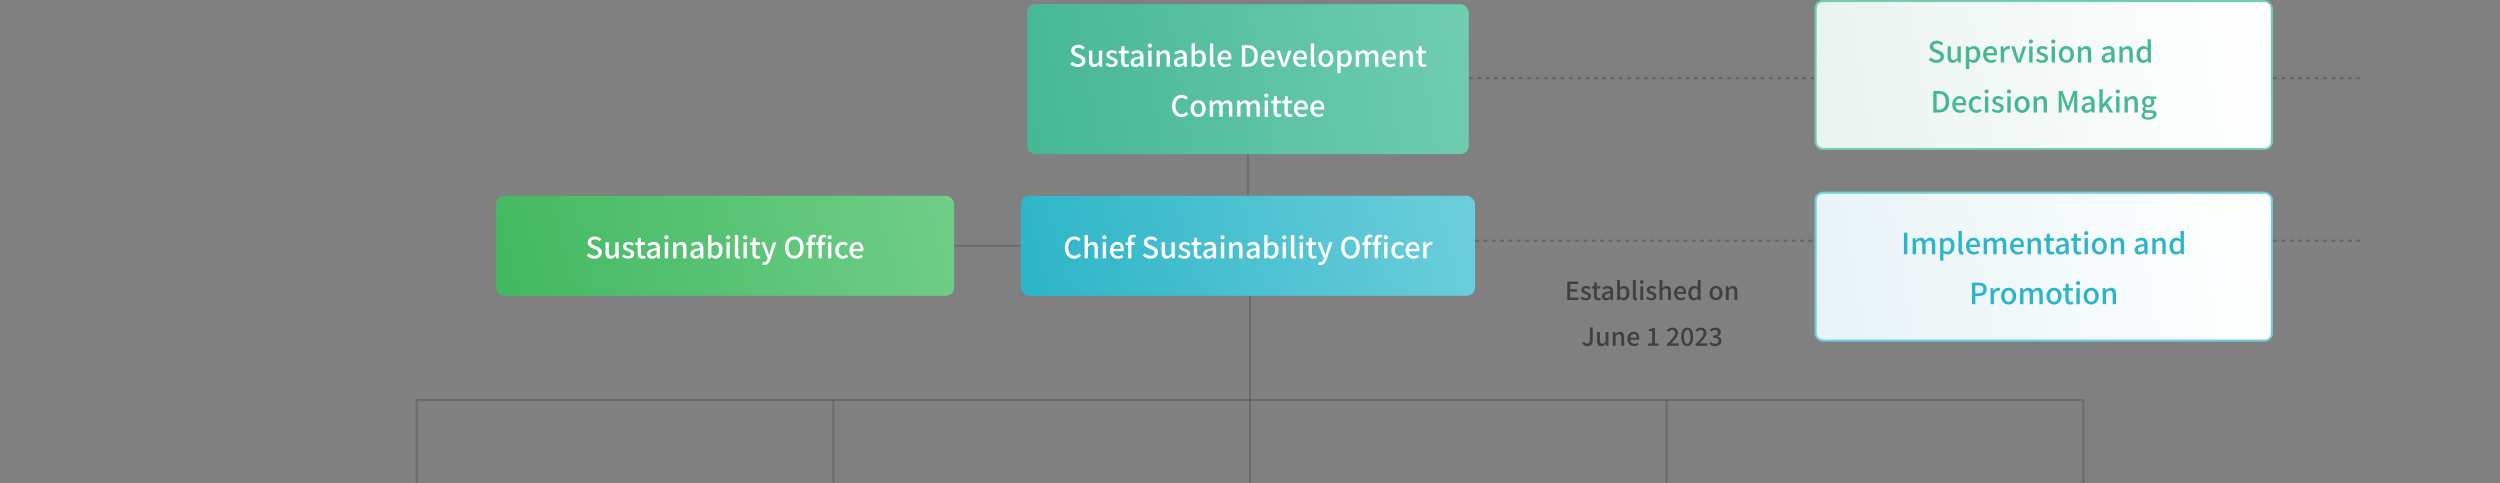
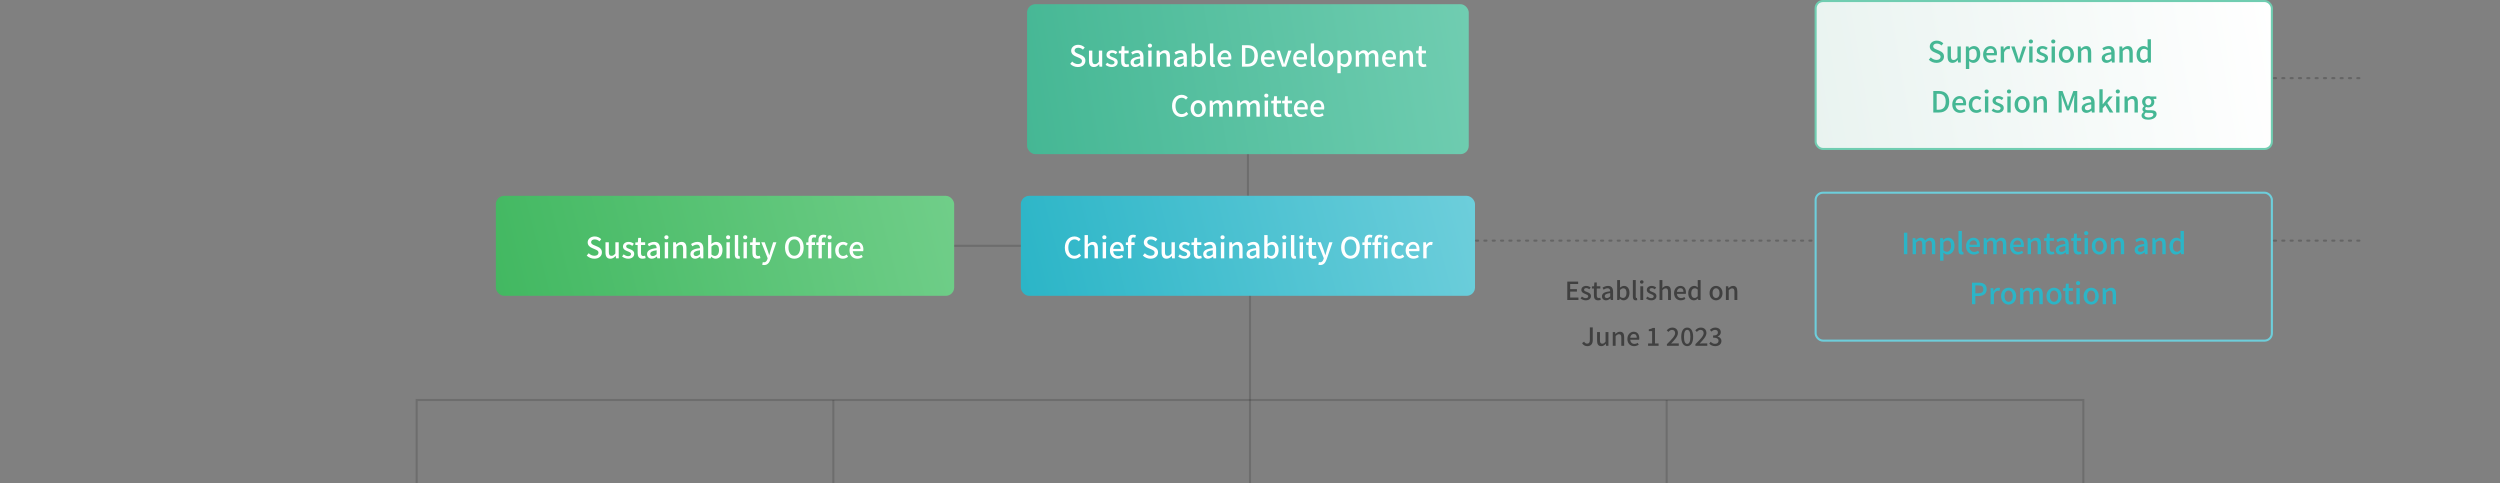
<svg xmlns="http://www.w3.org/2000/svg" width="1200" height="232" viewBox="0 0 1200 232" fill="none">
  <rect x="0" y="0" width="1200" height="232" fill="#808080" stroke="none" />
  <rect x="238" y="94" width="220" height="48" rx="4" fill="url(#paint0_linear_3611_4552)" />
  <path d="M285.292 124.182C283.878 124.182 282.562 123.622 281.624 122.67L282.576 121.55C283.318 122.292 284.326 122.768 285.32 122.768C286.566 122.768 287.266 122.18 287.266 121.312C287.266 120.374 286.566 120.08 285.614 119.66L284.186 119.044C283.192 118.624 282.086 117.84 282.086 116.342C282.086 114.718 283.514 113.5 285.474 113.5C286.678 113.5 287.812 114.004 288.596 114.802L287.742 115.838C287.098 115.264 286.384 114.914 285.474 114.914C284.424 114.914 283.738 115.418 283.738 116.23C283.738 117.126 284.564 117.462 285.404 117.798L286.818 118.4C288.036 118.918 288.918 119.674 288.918 121.186C288.918 122.838 287.546 124.182 285.292 124.182ZM292.998 124.182C291.346 124.182 290.632 123.104 290.632 121.144V116.3H292.242V120.948C292.242 122.264 292.62 122.796 293.53 122.796C294.244 122.796 294.734 122.46 295.378 121.648V116.3H296.988V124H295.672L295.546 122.838H295.504C294.804 123.65 294.048 124.182 292.998 124.182ZM301.497 124.182C300.433 124.182 299.355 123.734 298.599 123.118L299.355 122.082C300.041 122.614 300.713 122.964 301.539 122.964C302.463 122.964 302.897 122.516 302.897 121.928C302.897 121.228 302.029 120.92 301.203 120.598C300.167 120.206 299.033 119.66 299.033 118.358C299.033 117.07 300.069 116.104 301.777 116.104C302.799 116.104 303.653 116.524 304.269 117.014L303.513 118.008C302.981 117.616 302.435 117.336 301.805 117.336C300.951 117.336 300.559 117.756 300.559 118.288C300.559 118.946 301.315 119.198 302.155 119.506C303.233 119.912 304.423 120.388 304.423 121.844C304.423 123.132 303.401 124.182 301.497 124.182ZM308.413 124.182C306.677 124.182 306.075 123.104 306.075 121.48V117.588H304.955V116.384L306.159 116.3L306.341 114.172H307.685V116.3H309.687V117.588H307.685V121.494C307.685 122.418 308.007 122.894 308.805 122.894C309.071 122.894 309.407 122.81 309.631 122.712L309.925 123.902C309.491 124.042 308.973 124.182 308.413 124.182ZM312.852 124.182C311.522 124.182 310.584 123.314 310.584 121.956C310.584 120.304 311.984 119.45 315.19 119.1C315.176 118.204 314.854 117.42 313.72 117.42C312.908 117.42 312.152 117.784 311.494 118.204L310.892 117.112C311.69 116.608 312.768 116.104 314 116.104C315.918 116.104 316.8 117.322 316.8 119.366V124H315.484L315.358 123.118H315.302C314.602 123.72 313.776 124.182 312.852 124.182ZM313.342 122.908C314.014 122.908 314.56 122.586 315.19 122.012V120.122C312.908 120.388 312.138 120.976 312.138 121.844C312.138 122.6 312.656 122.908 313.342 122.908ZM319.085 124V116.3H320.695V124H319.085ZM319.883 114.858C319.295 114.858 318.889 114.48 318.889 113.892C318.889 113.318 319.295 112.94 319.883 112.94C320.471 112.94 320.891 113.318 320.891 113.892C320.891 114.48 320.471 114.858 319.883 114.858ZM323.105 124V116.3H324.421L324.547 117.364H324.589C325.303 116.678 326.087 116.104 327.137 116.104C328.775 116.104 329.503 117.196 329.503 119.156V124H327.893V119.352C327.893 118.022 327.501 117.49 326.591 117.49C325.877 117.49 325.387 117.854 324.715 118.54V124H323.105ZM333.661 124.182C332.331 124.182 331.393 123.314 331.393 121.956C331.393 120.304 332.793 119.45 335.999 119.1C335.985 118.204 335.663 117.42 334.529 117.42C333.717 117.42 332.961 117.784 332.303 118.204L331.701 117.112C332.499 116.608 333.577 116.104 334.809 116.104C336.727 116.104 337.609 117.322 337.609 119.366V124H336.293L336.167 123.118H336.111C335.411 123.72 334.585 124.182 333.661 124.182ZM334.151 122.908C334.823 122.908 335.369 122.586 335.999 122.012V120.122C333.717 120.388 332.947 120.976 332.947 121.844C332.947 122.6 333.465 122.908 334.151 122.908ZM343.478 124.182C342.778 124.182 342.008 123.818 341.35 123.202H341.308L341.154 124H339.894V112.842H341.504V115.796L341.448 117.112C342.106 116.538 342.932 116.104 343.744 116.104C345.69 116.104 346.796 117.658 346.796 120.024C346.796 122.67 345.214 124.182 343.478 124.182ZM343.17 122.852C344.29 122.852 345.13 121.858 345.13 120.052C345.13 118.442 344.612 117.448 343.324 117.448C342.722 117.448 342.134 117.756 341.504 118.386V122.152C342.092 122.67 342.694 122.852 343.17 122.852ZM348.698 124V116.3H350.308V124H348.698ZM349.496 114.858C348.908 114.858 348.502 114.48 348.502 113.892C348.502 113.318 348.908 112.94 349.496 112.94C350.084 112.94 350.504 113.318 350.504 113.892C350.504 114.48 350.084 114.858 349.496 114.858ZM354.314 124.182C353.152 124.182 352.718 123.44 352.718 122.194V112.842H354.328V122.278C354.328 122.712 354.51 122.866 354.706 122.866C354.776 122.866 354.832 122.866 354.972 122.838L355.182 124.056C354.986 124.126 354.72 124.182 354.314 124.182ZM356.888 124V116.3H358.498V124H356.888ZM357.686 114.858C357.098 114.858 356.692 114.48 356.692 113.892C356.692 113.318 357.098 112.94 357.686 112.94C358.274 112.94 358.694 113.318 358.694 113.892C358.694 114.48 358.274 114.858 357.686 114.858ZM363.497 124.182C361.761 124.182 361.159 123.104 361.159 121.48V117.588H360.039V116.384L361.243 116.3L361.425 114.172H362.769V116.3H364.771V117.588H362.769V121.494C362.769 122.418 363.091 122.894 363.889 122.894C364.155 122.894 364.491 122.81 364.715 122.712L365.009 123.902C364.575 124.042 364.057 124.182 363.497 124.182ZM366.808 127.22C366.416 127.22 366.108 127.164 365.842 127.066L366.15 125.806C366.29 125.848 366.514 125.918 366.71 125.918C367.55 125.918 368.04 125.302 368.32 124.476L368.474 123.944L365.422 116.3H367.074L368.502 120.262C368.726 120.948 368.964 121.718 369.202 122.432H369.272C369.468 121.732 369.678 120.962 369.874 120.262L371.106 116.3H372.674L369.846 124.462C369.244 126.114 368.432 127.22 366.808 127.22ZM381.278 124.182C378.632 124.182 376.798 122.124 376.798 118.806C376.798 115.488 378.632 113.5 381.278 113.5C383.924 113.5 385.772 115.488 385.772 118.806C385.772 122.124 383.924 124.182 381.278 124.182ZM381.278 122.768C382.986 122.768 384.106 121.214 384.106 118.806C384.106 116.384 382.986 114.914 381.278 114.914C379.57 114.914 378.464 116.384 378.464 118.806C378.464 121.214 379.57 122.768 381.278 122.768ZM388.039 124V117.588H386.989V116.384L388.039 116.3V115.334C388.039 113.752 388.753 112.66 390.475 112.66C390.993 112.66 391.483 112.772 391.833 112.912L391.511 114.13C391.231 114.004 390.937 113.934 390.671 113.934C389.985 113.934 389.649 114.382 389.649 115.32V116.3H391.203V117.588H389.649V124H388.039ZM392.865 124V117.588H391.815V116.384L392.865 116.3V115.334C392.865 113.752 393.579 112.66 395.301 112.66C395.819 112.66 396.309 112.772 396.659 112.912L396.337 114.13C396.057 114.004 395.763 113.934 395.497 113.934C394.811 113.934 394.475 114.382 394.475 115.32V116.3H396.029V117.588H394.475V124H392.865ZM397.425 124V116.3H399.035V124H397.425ZM398.223 114.858C397.635 114.858 397.229 114.48 397.229 113.892C397.229 113.318 397.635 112.94 398.223 112.94C398.811 112.94 399.231 113.318 399.231 113.892C399.231 114.48 398.811 114.858 398.223 114.858ZM404.581 124.182C402.495 124.182 400.899 122.712 400.899 120.15C400.899 117.588 402.677 116.104 404.707 116.104C405.687 116.104 406.401 116.496 406.961 116.986L406.163 118.036C405.743 117.658 405.309 117.434 404.791 117.434C403.489 117.434 402.565 118.526 402.565 120.15C402.565 121.788 403.461 122.866 404.735 122.866C405.379 122.866 405.953 122.558 406.415 122.166L407.087 123.23C406.373 123.86 405.463 124.182 404.581 124.182ZM411.514 124.182C409.428 124.182 407.762 122.698 407.762 120.15C407.762 117.658 409.484 116.104 411.276 116.104C413.32 116.104 414.426 117.574 414.426 119.744C414.426 120.066 414.384 120.374 414.342 120.57H409.344C409.47 122.04 410.394 122.922 411.724 122.922C412.41 122.922 412.998 122.712 413.558 122.348L414.118 123.37C413.404 123.846 412.522 124.182 411.514 124.182ZM409.33 119.45H413.026C413.026 118.134 412.424 117.364 411.304 117.364C410.338 117.364 409.484 118.106 409.33 119.45Z" fill="white" />
  <rect x="493" y="2" width="212" height="72" rx="4" fill="url(#paint1_linear_3611_4552)" />
  <path d="M517.363 32.182C515.949 32.182 514.633 31.622 513.695 30.67L514.647 29.55C515.389 30.292 516.397 30.768 517.391 30.768C518.637 30.768 519.337 30.18 519.337 29.312C519.337 28.374 518.637 28.08 517.685 27.66L516.257 27.044C515.263 26.624 514.157 25.84 514.157 24.342C514.157 22.718 515.585 21.5 517.545 21.5C518.749 21.5 519.883 22.004 520.667 22.802L519.813 23.838C519.169 23.264 518.455 22.914 517.545 22.914C516.495 22.914 515.809 23.418 515.809 24.23C515.809 25.126 516.635 25.462 517.475 25.798L518.889 26.4C520.107 26.918 520.989 27.674 520.989 29.186C520.989 30.838 519.617 32.182 517.363 32.182ZM525.069 32.182C523.417 32.182 522.703 31.104 522.703 29.144V24.3H524.313V28.948C524.313 30.264 524.691 30.796 525.601 30.796C526.315 30.796 526.805 30.46 527.449 29.648V24.3H529.059V32H527.743L527.617 30.838H527.575C526.875 31.65 526.119 32.182 525.069 32.182ZM533.569 32.182C532.505 32.182 531.427 31.734 530.671 31.118L531.427 30.082C532.113 30.614 532.785 30.964 533.611 30.964C534.535 30.964 534.969 30.516 534.969 29.928C534.969 29.228 534.101 28.92 533.275 28.598C532.239 28.206 531.105 27.66 531.105 26.358C531.105 25.07 532.141 24.104 533.849 24.104C534.871 24.104 535.725 24.524 536.341 25.014L535.585 26.008C535.053 25.616 534.507 25.336 533.877 25.336C533.023 25.336 532.631 25.756 532.631 26.288C532.631 26.946 533.387 27.198 534.227 27.506C535.305 27.912 536.495 28.388 536.495 29.844C536.495 31.132 535.473 32.182 533.569 32.182ZM540.485 32.182C538.749 32.182 538.147 31.104 538.147 29.48V25.588H537.027V24.384L538.231 24.3L538.413 22.172H539.757V24.3H541.759V25.588H539.757V29.494C539.757 30.418 540.079 30.894 540.877 30.894C541.143 30.894 541.479 30.81 541.703 30.712L541.997 31.902C541.563 32.042 541.045 32.182 540.485 32.182ZM544.924 32.182C543.594 32.182 542.656 31.314 542.656 29.956C542.656 28.304 544.056 27.45 547.262 27.1C547.248 26.204 546.926 25.42 545.792 25.42C544.98 25.42 544.224 25.784 543.566 26.204L542.964 25.112C543.762 24.608 544.84 24.104 546.072 24.104C547.99 24.104 548.872 25.322 548.872 27.366V32H547.556L547.43 31.118H547.374C546.674 31.72 545.848 32.182 544.924 32.182ZM545.414 30.908C546.086 30.908 546.632 30.586 547.262 30.012V28.122C544.98 28.388 544.21 28.976 544.21 29.844C544.21 30.6 544.728 30.908 545.414 30.908ZM551.156 32V24.3H552.766V32H551.156ZM551.954 22.858C551.366 22.858 550.96 22.48 550.96 21.892C550.96 21.318 551.366 20.94 551.954 20.94C552.542 20.94 552.962 21.318 552.962 21.892C552.962 22.48 552.542 22.858 551.954 22.858ZM555.176 32V24.3H556.492L556.618 25.364H556.66C557.374 24.678 558.158 24.104 559.208 24.104C560.846 24.104 561.574 25.196 561.574 27.156V32H559.964V27.352C559.964 26.022 559.572 25.49 558.662 25.49C557.948 25.49 557.458 25.854 556.786 26.54V32H555.176ZM565.732 32.182C564.402 32.182 563.464 31.314 563.464 29.956C563.464 28.304 564.864 27.45 568.07 27.1C568.056 26.204 567.734 25.42 566.6 25.42C565.788 25.42 565.032 25.784 564.374 26.204L563.772 25.112C564.57 24.608 565.648 24.104 566.88 24.104C568.798 24.104 569.68 25.322 569.68 27.366V32H568.364L568.238 31.118H568.182C567.482 31.72 566.656 32.182 565.732 32.182ZM566.222 30.908C566.894 30.908 567.44 30.586 568.07 30.012V28.122C565.788 28.388 565.018 28.976 565.018 29.844C565.018 30.6 565.536 30.908 566.222 30.908ZM575.549 32.182C574.849 32.182 574.079 31.818 573.421 31.202H573.379L573.225 32H571.965V20.842H573.575V23.796L573.519 25.112C574.177 24.538 575.003 24.104 575.815 24.104C577.761 24.104 578.867 25.658 578.867 28.024C578.867 30.67 577.285 32.182 575.549 32.182ZM575.241 30.852C576.361 30.852 577.201 29.858 577.201 28.052C577.201 26.442 576.683 25.448 575.395 25.448C574.793 25.448 574.205 25.756 573.575 26.386V30.152C574.163 30.67 574.765 30.852 575.241 30.852ZM582.366 32.182C581.204 32.182 580.77 31.44 580.77 30.194V20.842H582.38V30.278C582.38 30.712 582.562 30.866 582.758 30.866C582.828 30.866 582.884 30.866 583.024 30.838L583.234 32.056C583.038 32.126 582.772 32.182 582.366 32.182ZM588.146 32.182C586.06 32.182 584.394 30.698 584.394 28.15C584.394 25.658 586.116 24.104 587.908 24.104C589.952 24.104 591.058 25.574 591.058 27.744C591.058 28.066 591.016 28.374 590.974 28.57H585.976C586.102 30.04 587.026 30.922 588.356 30.922C589.042 30.922 589.63 30.712 590.19 30.348L590.75 31.37C590.036 31.846 589.154 32.182 588.146 32.182ZM585.962 27.45H589.658C589.658 26.134 589.056 25.364 587.936 25.364C586.97 25.364 586.116 26.106 585.962 27.45ZM596.14 32V21.682H598.814C601.978 21.682 603.784 23.446 603.784 26.806C603.784 30.152 601.978 32 598.898 32H596.14ZM597.764 30.67H598.702C600.914 30.67 602.104 29.368 602.104 26.806C602.104 24.23 600.914 23.012 598.702 23.012H597.764V30.67ZM608.995 32.182C606.909 32.182 605.243 30.698 605.243 28.15C605.243 25.658 606.965 24.104 608.757 24.104C610.801 24.104 611.907 25.574 611.907 27.744C611.907 28.066 611.865 28.374 611.823 28.57H606.825C606.951 30.04 607.875 30.922 609.205 30.922C609.891 30.922 610.479 30.712 611.039 30.348L611.599 31.37C610.885 31.846 610.003 32.182 608.995 32.182ZM606.811 27.45H610.507C610.507 26.134 609.905 25.364 608.785 25.364C607.819 25.364 606.965 26.106 606.811 27.45ZM615.399 32L612.669 24.3H614.321L615.637 28.444C615.861 29.2 616.085 29.984 616.309 30.74H616.365C616.589 29.984 616.827 29.2 617.037 28.444L618.353 24.3H619.921L617.261 32H615.399ZM624.458 32.182C622.372 32.182 620.706 30.698 620.706 28.15C620.706 25.658 622.428 24.104 624.22 24.104C626.264 24.104 627.37 25.574 627.37 27.744C627.37 28.066 627.328 28.374 627.286 28.57H622.288C622.414 30.04 623.338 30.922 624.668 30.922C625.354 30.922 625.942 30.712 626.502 30.348L627.062 31.37C626.348 31.846 625.466 32.182 624.458 32.182ZM622.274 27.45H625.97C625.97 26.134 625.368 25.364 624.248 25.364C623.282 25.364 622.428 26.106 622.274 27.45ZM630.764 32.182C629.602 32.182 629.168 31.44 629.168 30.194V20.842H630.778V30.278C630.778 30.712 630.96 30.866 631.156 30.866C631.226 30.866 631.282 30.866 631.422 30.838L631.632 32.056C631.436 32.126 631.17 32.182 630.764 32.182ZM636.418 32.182C634.514 32.182 632.792 30.712 632.792 28.15C632.792 25.588 634.514 24.104 636.418 24.104C638.322 24.104 640.044 25.588 640.044 28.15C640.044 30.712 638.322 32.182 636.418 32.182ZM636.418 30.866C637.636 30.866 638.392 29.788 638.392 28.15C638.392 26.526 637.636 25.434 636.418 25.434C635.214 25.434 634.458 26.526 634.458 28.15C634.458 29.788 635.214 30.866 636.418 30.866ZM641.938 35.122V24.3H643.254L643.38 25.14H643.422C644.094 24.58 644.934 24.104 645.802 24.104C647.748 24.104 648.84 25.658 648.84 28.024C648.84 30.67 647.258 32.182 645.522 32.182C644.836 32.182 644.15 31.874 643.492 31.314L643.548 32.63V35.122H641.938ZM645.214 30.852C646.334 30.852 647.174 29.858 647.174 28.052C647.174 26.442 646.656 25.448 645.368 25.448C644.766 25.448 644.192 25.756 643.548 26.386V30.152C644.15 30.67 644.738 30.852 645.214 30.852ZM650.756 32V24.3H652.072L652.198 25.378H652.24C652.898 24.678 653.668 24.104 654.62 24.104C655.768 24.104 656.412 24.636 656.748 25.518C657.504 24.706 658.288 24.104 659.254 24.104C660.864 24.104 661.62 25.196 661.62 27.156V32H660.01V27.352C660.01 26.022 659.59 25.49 658.722 25.49C658.19 25.49 657.63 25.84 656.986 26.54V32H655.376V27.352C655.376 26.022 654.97 25.49 654.088 25.49C653.57 25.49 652.996 25.84 652.366 26.54V32H650.756ZM667.155 32.182C665.069 32.182 663.403 30.698 663.403 28.15C663.403 25.658 665.125 24.104 666.917 24.104C668.961 24.104 670.067 25.574 670.067 27.744C670.067 28.066 670.025 28.374 669.983 28.57H664.985C665.111 30.04 666.035 30.922 667.365 30.922C668.051 30.922 668.639 30.712 669.199 30.348L669.759 31.37C669.045 31.846 668.163 32.182 667.155 32.182ZM664.971 27.45H668.667C668.667 26.134 668.065 25.364 666.945 25.364C665.979 25.364 665.125 26.106 664.971 27.45ZM671.865 32V24.3H673.181L673.307 25.364H673.349C674.063 24.678 674.847 24.104 675.897 24.104C677.535 24.104 678.263 25.196 678.263 27.156V32H676.653V27.352C676.653 26.022 676.261 25.49 675.351 25.49C674.637 25.49 674.147 25.854 673.475 26.54V32H671.865ZM683.192 32.182C681.456 32.182 680.854 31.104 680.854 29.48V25.588H679.734V24.384L680.938 24.3L681.12 22.172H682.464V24.3H684.466V25.588H682.464V29.494C682.464 30.418 682.786 30.894 683.584 30.894C683.85 30.894 684.186 30.81 684.41 30.712L684.704 31.902C684.27 32.042 683.752 32.182 683.192 32.182ZM567.154 56.182C564.564 56.182 562.576 54.25 562.576 50.876C562.576 47.516 564.62 45.5 567.224 45.5C568.512 45.5 569.52 46.116 570.15 46.802L569.268 47.838C568.736 47.292 568.092 46.914 567.252 46.914C565.474 46.914 564.242 48.398 564.242 50.82C564.242 53.27 565.39 54.768 567.21 54.768C568.162 54.768 568.876 54.348 569.492 53.676L570.36 54.698C569.534 55.65 568.484 56.182 567.154 56.182ZM575.127 56.182C573.223 56.182 571.501 54.712 571.501 52.15C571.501 49.588 573.223 48.104 575.127 48.104C577.031 48.104 578.753 49.588 578.753 52.15C578.753 54.712 577.031 56.182 575.127 56.182ZM575.127 54.866C576.345 54.866 577.101 53.788 577.101 52.15C577.101 50.526 576.345 49.434 575.127 49.434C573.923 49.434 573.167 50.526 573.167 52.15C573.167 53.788 573.923 54.866 575.127 54.866ZM580.647 56V48.3H581.963L582.089 49.378H582.131C582.789 48.678 583.559 48.104 584.511 48.104C585.659 48.104 586.303 48.636 586.639 49.518C587.395 48.706 588.179 48.104 589.145 48.104C590.755 48.104 591.511 49.196 591.511 51.156V56H589.901V51.352C589.901 50.022 589.481 49.49 588.613 49.49C588.081 49.49 587.521 49.84 586.877 50.54V56H585.267V51.352C585.267 50.022 584.861 49.49 583.979 49.49C583.461 49.49 582.887 49.84 582.257 50.54V56H580.647ZM593.84 56V48.3H595.156L595.282 49.378H595.324C595.982 48.678 596.752 48.104 597.704 48.104C598.852 48.104 599.496 48.636 599.832 49.518C600.588 48.706 601.372 48.104 602.338 48.104C603.948 48.104 604.704 49.196 604.704 51.156V56H603.094V51.352C603.094 50.022 602.674 49.49 601.806 49.49C601.274 49.49 600.714 49.84 600.07 50.54V56H598.46V51.352C598.46 50.022 598.054 49.49 597.172 49.49C596.654 49.49 596.08 49.84 595.45 50.54V56H593.84ZM607.033 56V48.3H608.643V56H607.033ZM607.831 46.858C607.243 46.858 606.837 46.48 606.837 45.892C606.837 45.318 607.243 44.94 607.831 44.94C608.419 44.94 608.839 45.318 608.839 45.892C608.839 46.48 608.419 46.858 607.831 46.858ZM613.643 56.182C611.907 56.182 611.305 55.104 611.305 53.48V49.588H610.185V48.384L611.389 48.3L611.571 46.172H612.915V48.3H614.917V49.588H612.915V53.494C612.915 54.418 613.237 54.894 614.035 54.894C614.301 54.894 614.637 54.81 614.861 54.712L615.155 55.902C614.721 56.042 614.203 56.182 613.643 56.182ZM618.879 56.182C617.143 56.182 616.541 55.104 616.541 53.48V49.588H615.421V48.384L616.625 48.3L616.807 46.172H618.151V48.3H620.153V49.588H618.151V53.494C618.151 54.418 618.473 54.894 619.271 54.894C619.537 54.894 619.873 54.81 620.097 54.712L620.391 55.902C619.957 56.042 619.439 56.182 618.879 56.182ZM624.814 56.182C622.728 56.182 621.062 54.698 621.062 52.15C621.062 49.658 622.784 48.104 624.576 48.104C626.62 48.104 627.726 49.574 627.726 51.744C627.726 52.066 627.684 52.374 627.642 52.57H622.644C622.77 54.04 623.694 54.922 625.024 54.922C625.71 54.922 626.298 54.712 626.858 54.348L627.418 55.37C626.704 55.846 625.822 56.182 624.814 56.182ZM622.63 51.45H626.326C626.326 50.134 625.724 49.364 624.604 49.364C623.638 49.364 622.784 50.106 622.63 51.45ZM632.73 56.182C630.644 56.182 628.978 54.698 628.978 52.15C628.978 49.658 630.7 48.104 632.492 48.104C634.536 48.104 635.642 49.574 635.642 51.744C635.642 52.066 635.6 52.374 635.558 52.57H630.56C630.686 54.04 631.61 54.922 632.94 54.922C633.626 54.922 634.214 54.712 634.774 54.348L635.334 55.37C634.62 55.846 633.738 56.182 632.73 56.182ZM630.546 51.45H634.242C634.242 50.134 633.64 49.364 632.52 49.364C631.554 49.364 630.7 50.106 630.546 51.45Z" fill="white" />
  <path d="M599 94V74" stroke="#262626" stroke-opacity="0.2" />
  <rect x="490" y="94" width="218" height="48" rx="4" fill="url(#paint2_linear_3611_4552)" />
  <path d="M515.7 124.182C513.11 124.182 511.122 122.25 511.122 118.876C511.122 115.516 513.166 113.5 515.77 113.5C517.058 113.5 518.066 114.116 518.696 114.802L517.814 115.838C517.282 115.292 516.638 114.914 515.798 114.914C514.02 114.914 512.788 116.398 512.788 118.82C512.788 121.27 513.936 122.768 515.756 122.768C516.708 122.768 517.422 122.348 518.038 121.676L518.906 122.698C518.08 123.65 517.03 124.182 515.7 124.182ZM520.593 124V112.842H522.203V115.796L522.133 117.322C522.805 116.678 523.575 116.104 524.625 116.104C526.263 116.104 526.991 117.196 526.991 119.156V124H525.381V119.352C525.381 118.022 524.989 117.49 524.079 117.49C523.365 117.49 522.875 117.854 522.203 118.54V124H520.593ZM529.288 124V116.3H530.898V124H529.288ZM530.086 114.858C529.498 114.858 529.092 114.48 529.092 113.892C529.092 113.318 529.498 112.94 530.086 112.94C530.674 112.94 531.094 113.318 531.094 113.892C531.094 114.48 530.674 114.858 530.086 114.858ZM536.514 124.182C534.428 124.182 532.762 122.698 532.762 120.15C532.762 117.658 534.484 116.104 536.276 116.104C538.32 116.104 539.426 117.574 539.426 119.744C539.426 120.066 539.384 120.374 539.342 120.57H534.344C534.47 122.04 535.394 122.922 536.724 122.922C537.41 122.922 537.998 122.712 538.558 122.348L539.118 123.37C538.404 123.846 537.522 124.182 536.514 124.182ZM534.33 119.45H538.026C538.026 118.134 537.424 117.364 536.304 117.364C535.338 117.364 534.484 118.106 534.33 119.45ZM541.449 124V117.588H540.399V116.384L541.449 116.3V115.334C541.449 113.752 542.163 112.66 543.885 112.66C544.403 112.66 544.893 112.772 545.243 112.912L544.921 114.13C544.641 114.004 544.347 113.934 544.081 113.934C543.395 113.934 543.059 114.382 543.059 115.32V116.3H544.613V117.588H543.059V124H541.449ZM552.234 124.182C550.82 124.182 549.504 123.622 548.566 122.67L549.518 121.55C550.26 122.292 551.268 122.768 552.262 122.768C553.508 122.768 554.208 122.18 554.208 121.312C554.208 120.374 553.508 120.08 552.556 119.66L551.128 119.044C550.134 118.624 549.028 117.84 549.028 116.342C549.028 114.718 550.456 113.5 552.416 113.5C553.62 113.5 554.754 114.004 555.538 114.802L554.684 115.838C554.04 115.264 553.326 114.914 552.416 114.914C551.366 114.914 550.68 115.418 550.68 116.23C550.68 117.126 551.506 117.462 552.346 117.798L553.76 118.4C554.978 118.918 555.86 119.674 555.86 121.186C555.86 122.838 554.488 124.182 552.234 124.182ZM559.939 124.182C558.287 124.182 557.573 123.104 557.573 121.144V116.3H559.183V120.948C559.183 122.264 559.561 122.796 560.471 122.796C561.185 122.796 561.675 122.46 562.319 121.648V116.3H563.929V124H562.613L562.487 122.838H562.445C561.745 123.65 560.989 124.182 559.939 124.182ZM568.439 124.182C567.375 124.182 566.297 123.734 565.541 123.118L566.297 122.082C566.983 122.614 567.655 122.964 568.481 122.964C569.405 122.964 569.839 122.516 569.839 121.928C569.839 121.228 568.971 120.92 568.145 120.598C567.109 120.206 565.975 119.66 565.975 118.358C565.975 117.07 567.011 116.104 568.719 116.104C569.741 116.104 570.595 116.524 571.211 117.014L570.455 118.008C569.923 117.616 569.377 117.336 568.747 117.336C567.893 117.336 567.501 117.756 567.501 118.288C567.501 118.946 568.257 119.198 569.097 119.506C570.175 119.912 571.365 120.388 571.365 121.844C571.365 123.132 570.343 124.182 568.439 124.182ZM575.355 124.182C573.619 124.182 573.017 123.104 573.017 121.48V117.588H571.897V116.384L573.101 116.3L573.283 114.172H574.627V116.3H576.629V117.588H574.627V121.494C574.627 122.418 574.949 122.894 575.747 122.894C576.013 122.894 576.349 122.81 576.573 122.712L576.867 123.902C576.433 124.042 575.915 124.182 575.355 124.182ZM579.794 124.182C578.464 124.182 577.526 123.314 577.526 121.956C577.526 120.304 578.926 119.45 582.132 119.1C582.118 118.204 581.796 117.42 580.662 117.42C579.85 117.42 579.094 117.784 578.436 118.204L577.834 117.112C578.632 116.608 579.71 116.104 580.942 116.104C582.86 116.104 583.742 117.322 583.742 119.366V124H582.426L582.3 123.118H582.244C581.544 123.72 580.718 124.182 579.794 124.182ZM580.284 122.908C580.956 122.908 581.502 122.586 582.132 122.012V120.122C579.85 120.388 579.08 120.976 579.08 121.844C579.08 122.6 579.598 122.908 580.284 122.908ZM586.027 124V116.3H587.637V124H586.027ZM586.825 114.858C586.237 114.858 585.831 114.48 585.831 113.892C585.831 113.318 586.237 112.94 586.825 112.94C587.413 112.94 587.833 113.318 587.833 113.892C587.833 114.48 587.413 114.858 586.825 114.858ZM590.046 124V116.3H591.362L591.488 117.364H591.53C592.244 116.678 593.028 116.104 594.078 116.104C595.716 116.104 596.444 117.196 596.444 119.156V124H594.834V119.352C594.834 118.022 594.442 117.49 593.532 117.49C592.818 117.49 592.328 117.854 591.656 118.54V124H590.046ZM600.602 124.182C599.272 124.182 598.334 123.314 598.334 121.956C598.334 120.304 599.734 119.45 602.94 119.1C602.926 118.204 602.604 117.42 601.47 117.42C600.658 117.42 599.902 117.784 599.244 118.204L598.642 117.112C599.44 116.608 600.518 116.104 601.75 116.104C603.668 116.104 604.55 117.322 604.55 119.366V124H603.234L603.108 123.118H603.052C602.352 123.72 601.526 124.182 600.602 124.182ZM601.092 122.908C601.764 122.908 602.31 122.586 602.94 122.012V120.122C600.658 120.388 599.888 120.976 599.888 121.844C599.888 122.6 600.406 122.908 601.092 122.908ZM610.419 124.182C609.719 124.182 608.949 123.818 608.291 123.202H608.249L608.095 124H606.835V112.842H608.445V115.796L608.389 117.112C609.047 116.538 609.873 116.104 610.685 116.104C612.631 116.104 613.737 117.658 613.737 120.024C613.737 122.67 612.155 124.182 610.419 124.182ZM610.111 122.852C611.231 122.852 612.071 121.858 612.071 120.052C612.071 118.442 611.553 117.448 610.265 117.448C609.663 117.448 609.075 117.756 608.445 118.386V122.152C609.033 122.67 609.635 122.852 610.111 122.852ZM615.64 124V116.3H617.25V124H615.64ZM616.438 114.858C615.85 114.858 615.444 114.48 615.444 113.892C615.444 113.318 615.85 112.94 616.438 112.94C617.026 112.94 617.446 113.318 617.446 113.892C617.446 114.48 617.026 114.858 616.438 114.858ZM621.255 124.182C620.093 124.182 619.659 123.44 619.659 122.194V112.842H621.269V122.278C621.269 122.712 621.451 122.866 621.647 122.866C621.717 122.866 621.773 122.866 621.913 122.838L622.123 124.056C621.927 124.126 621.661 124.182 621.255 124.182ZM623.829 124V116.3H625.439V124H623.829ZM624.627 114.858C624.039 114.858 623.633 114.48 623.633 113.892C623.633 113.318 624.039 112.94 624.627 112.94C625.215 112.94 625.635 113.318 625.635 113.892C625.635 114.48 625.215 114.858 624.627 114.858ZM630.439 124.182C628.703 124.182 628.101 123.104 628.101 121.48V117.588H626.981V116.384L628.185 116.3L628.367 114.172H629.711V116.3H631.713V117.588H629.711V121.494C629.711 122.418 630.033 122.894 630.831 122.894C631.097 122.894 631.433 122.81 631.657 122.712L631.951 123.902C631.517 124.042 630.999 124.182 630.439 124.182ZM633.75 127.22C633.358 127.22 633.05 127.164 632.784 127.066L633.092 125.806C633.232 125.848 633.456 125.918 633.652 125.918C634.492 125.918 634.982 125.302 635.262 124.476L635.416 123.944L632.364 116.3H634.016L635.444 120.262C635.668 120.948 635.906 121.718 636.144 122.432H636.214C636.41 121.732 636.62 120.962 636.816 120.262L638.048 116.3H639.616L636.788 124.462C636.186 126.114 635.374 127.22 633.75 127.22ZM648.219 124.182C645.573 124.182 643.739 122.124 643.739 118.806C643.739 115.488 645.573 113.5 648.219 113.5C650.865 113.5 652.713 115.488 652.713 118.806C652.713 122.124 650.865 124.182 648.219 124.182ZM648.219 122.768C649.927 122.768 651.047 121.214 651.047 118.806C651.047 116.384 649.927 114.914 648.219 114.914C646.511 114.914 645.405 116.384 645.405 118.806C645.405 121.214 646.511 122.768 648.219 122.768ZM654.98 124V117.588H653.93V116.384L654.98 116.3V115.334C654.98 113.752 655.694 112.66 657.416 112.66C657.934 112.66 658.424 112.772 658.774 112.912L658.452 114.13C658.172 114.004 657.878 113.934 657.612 113.934C656.926 113.934 656.59 114.382 656.59 115.32V116.3H658.144V117.588H656.59V124H654.98ZM659.806 124V117.588H658.756V116.384L659.806 116.3V115.334C659.806 113.752 660.52 112.66 662.242 112.66C662.76 112.66 663.25 112.772 663.6 112.912L663.278 114.13C662.998 114.004 662.704 113.934 662.438 113.934C661.752 113.934 661.416 114.382 661.416 115.32V116.3H662.97V117.588H661.416V124H659.806ZM664.366 124V116.3H665.976V124H664.366ZM665.164 114.858C664.576 114.858 664.17 114.48 664.17 113.892C664.17 113.318 664.576 112.94 665.164 112.94C665.752 112.94 666.172 113.318 666.172 113.892C666.172 114.48 665.752 114.858 665.164 114.858ZM671.522 124.182C669.436 124.182 667.84 122.712 667.84 120.15C667.84 117.588 669.618 116.104 671.648 116.104C672.628 116.104 673.342 116.496 673.902 116.986L673.104 118.036C672.684 117.658 672.25 117.434 671.732 117.434C670.43 117.434 669.506 118.526 669.506 120.15C669.506 121.788 670.402 122.866 671.676 122.866C672.32 122.866 672.894 122.558 673.356 122.166L674.028 123.23C673.314 123.86 672.404 124.182 671.522 124.182ZM678.455 124.182C676.369 124.182 674.703 122.698 674.703 120.15C674.703 117.658 676.425 116.104 678.217 116.104C680.261 116.104 681.367 117.574 681.367 119.744C681.367 120.066 681.325 120.374 681.283 120.57H676.285C676.411 122.04 677.335 122.922 678.665 122.922C679.351 122.922 679.939 122.712 680.499 122.348L681.059 123.37C680.345 123.846 679.463 124.182 678.455 124.182ZM676.271 119.45H679.967C679.967 118.134 679.365 117.364 678.245 117.364C677.279 117.364 676.425 118.106 676.271 119.45ZM683.165 124V116.3H684.481L684.607 117.686H684.649C685.195 116.692 686.007 116.104 686.833 116.104C687.211 116.104 687.463 116.16 687.701 116.272L687.407 117.672C687.141 117.588 686.945 117.546 686.637 117.546C686.007 117.546 685.251 117.98 684.775 119.198V124H683.165Z" fill="white" />
  <rect x="871.5" y="0.5" width="219" height="71" rx="3.5" fill="url(#paint3_linear_3611_4552)" />
  <rect x="871.5" y="0.5" width="219" height="71" rx="3.5" stroke="#70CDB1" />
  <path d="M929.496 30.182C928.082 30.182 926.766 29.622 925.828 28.67L926.78 27.55C927.522 28.292 928.53 28.768 929.524 28.768C930.77 28.768 931.47 28.18 931.47 27.312C931.47 26.374 930.77 26.08 929.818 25.66L928.39 25.044C927.396 24.624 926.29 23.84 926.29 22.342C926.29 20.718 927.718 19.5 929.678 19.5C930.882 19.5 932.016 20.004 932.8 20.802L931.946 21.838C931.302 21.264 930.588 20.914 929.678 20.914C928.628 20.914 927.942 21.418 927.942 22.23C927.942 23.126 928.768 23.462 929.608 23.798L931.022 24.4C932.24 24.918 933.122 25.674 933.122 27.186C933.122 28.838 931.75 30.182 929.496 30.182ZM937.202 30.182C935.55 30.182 934.836 29.104 934.836 27.144V22.3H936.446V26.948C936.446 28.264 936.824 28.796 937.734 28.796C938.448 28.796 938.938 28.46 939.582 27.648V22.3H941.192V30H939.876L939.75 28.838H939.708C939.008 29.65 938.252 30.182 937.202 30.182ZM943.615 33.122V22.3H944.931L945.057 23.14H945.099C945.771 22.58 946.611 22.104 947.479 22.104C949.425 22.104 950.517 23.658 950.517 26.024C950.517 28.67 948.935 30.182 947.199 30.182C946.513 30.182 945.827 29.874 945.169 29.314L945.225 30.63V33.122H943.615ZM946.891 28.852C948.011 28.852 948.851 27.858 948.851 26.052C948.851 24.442 948.333 23.448 947.045 23.448C946.443 23.448 945.869 23.756 945.225 24.386V28.152C945.827 28.67 946.415 28.852 946.891 28.852ZM955.64 30.182C953.554 30.182 951.888 28.698 951.888 26.15C951.888 23.658 953.61 22.104 955.402 22.104C957.446 22.104 958.552 23.574 958.552 25.744C958.552 26.066 958.51 26.374 958.468 26.57H953.47C953.596 28.04 954.52 28.922 955.85 28.922C956.536 28.922 957.124 28.712 957.684 28.348L958.244 29.37C957.53 29.846 956.648 30.182 955.64 30.182ZM953.456 25.45H957.152C957.152 24.134 956.55 23.364 955.43 23.364C954.464 23.364 953.61 24.106 953.456 25.45ZM960.35 30V22.3H961.666L961.792 23.686H961.834C962.38 22.692 963.192 22.104 964.018 22.104C964.396 22.104 964.648 22.16 964.886 22.272L964.592 23.672C964.326 23.588 964.13 23.546 963.822 23.546C963.192 23.546 962.436 23.98 961.96 25.198V30H960.35ZM968.087 30L965.357 22.3H967.009L968.325 26.444C968.549 27.2 968.773 27.984 968.997 28.74H969.053C969.277 27.984 969.515 27.2 969.725 26.444L971.041 22.3H972.609L969.949 30H968.087ZM974.022 30V22.3H975.632V30H974.022ZM974.82 20.858C974.232 20.858 973.826 20.48 973.826 19.892C973.826 19.318 974.232 18.94 974.82 18.94C975.408 18.94 975.828 19.318 975.828 19.892C975.828 20.48 975.408 20.858 974.82 20.858ZM980.127 30.182C979.063 30.182 977.985 29.734 977.229 29.118L977.985 28.082C978.671 28.614 979.343 28.964 980.169 28.964C981.093 28.964 981.527 28.516 981.527 27.928C981.527 27.228 980.659 26.92 979.833 26.598C978.797 26.206 977.663 25.66 977.663 24.358C977.663 23.07 978.699 22.104 980.407 22.104C981.429 22.104 982.283 22.524 982.899 23.014L982.143 24.008C981.611 23.616 981.065 23.336 980.435 23.336C979.581 23.336 979.189 23.756 979.189 24.288C979.189 24.946 979.945 25.198 980.785 25.506C981.863 25.912 983.053 26.388 983.053 27.844C983.053 29.132 982.031 30.182 980.127 30.182ZM984.768 30V22.3H986.378V30H984.768ZM985.566 20.858C984.978 20.858 984.572 20.48 984.572 19.892C984.572 19.318 984.978 18.94 985.566 18.94C986.154 18.94 986.574 19.318 986.574 19.892C986.574 20.48 986.154 20.858 985.566 20.858ZM991.867 30.182C989.963 30.182 988.241 28.712 988.241 26.15C988.241 23.588 989.963 22.104 991.867 22.104C993.771 22.104 995.493 23.588 995.493 26.15C995.493 28.712 993.771 30.182 991.867 30.182ZM991.867 28.866C993.085 28.866 993.841 27.788 993.841 26.15C993.841 24.526 993.085 23.434 991.867 23.434C990.663 23.434 989.907 24.526 989.907 26.15C989.907 27.788 990.663 28.866 991.867 28.866ZM997.387 30V22.3H998.703L998.829 23.364H998.871C999.585 22.678 1000.37 22.104 1001.42 22.104C1003.06 22.104 1003.78 23.196 1003.78 25.156V30H1002.17V25.352C1002.17 24.022 1001.78 23.49 1000.87 23.49C1000.16 23.49 999.669 23.854 998.997 24.54V30H997.387ZM1011.09 30.182C1009.76 30.182 1008.82 29.314 1008.82 27.956C1008.82 26.304 1010.22 25.45 1013.43 25.1C1013.41 24.204 1013.09 23.42 1011.96 23.42C1011.14 23.42 1010.39 23.784 1009.73 24.204L1009.13 23.112C1009.93 22.608 1011 22.104 1012.24 22.104C1014.15 22.104 1015.04 23.322 1015.04 25.366V30H1013.72L1013.59 29.118H1013.54C1012.84 29.72 1012.01 30.182 1011.09 30.182ZM1011.58 28.908C1012.25 28.908 1012.8 28.586 1013.43 28.012V26.122C1011.14 26.388 1010.37 26.976 1010.37 27.844C1010.37 28.6 1010.89 28.908 1011.58 28.908ZM1017.32 30V22.3H1018.64L1018.76 23.364H1018.8C1019.52 22.678 1020.3 22.104 1021.35 22.104C1022.99 22.104 1023.72 23.196 1023.72 25.156V30H1022.11V25.352C1022.11 24.022 1021.72 23.49 1020.81 23.49C1020.09 23.49 1019.6 23.854 1018.93 24.54V30H1017.32ZM1028.72 30.182C1026.78 30.182 1025.54 28.712 1025.54 26.15C1025.54 23.658 1027.12 22.104 1028.84 22.104C1029.72 22.104 1030.28 22.44 1030.91 22.972L1030.84 21.698V18.842H1032.45V30H1031.14L1031.01 29.132H1030.96C1030.38 29.72 1029.58 30.182 1028.72 30.182ZM1029.09 28.852C1029.74 28.852 1030.28 28.558 1030.84 27.914V24.148C1030.27 23.63 1029.72 23.448 1029.15 23.448C1028.07 23.448 1027.2 24.47 1027.2 26.136C1027.2 27.886 1027.89 28.852 1029.09 28.852ZM927.978 54V43.682H930.652C933.816 43.682 935.622 45.446 935.622 48.806C935.622 52.152 933.816 54 930.736 54H927.978ZM929.602 52.67H930.54C932.752 52.67 933.942 51.368 933.942 48.806C933.942 46.23 932.752 45.012 930.54 45.012H929.602V52.67ZM940.833 54.182C938.747 54.182 937.081 52.698 937.081 50.15C937.081 47.658 938.803 46.104 940.595 46.104C942.639 46.104 943.745 47.574 943.745 49.744C943.745 50.066 943.703 50.374 943.661 50.57H938.663C938.789 52.04 939.713 52.922 941.043 52.922C941.729 52.922 942.317 52.712 942.877 52.348L943.437 53.37C942.723 53.846 941.841 54.182 940.833 54.182ZM938.649 49.45H942.345C942.345 48.134 941.743 47.364 940.623 47.364C939.657 47.364 938.803 48.106 938.649 49.45ZM948.679 54.182C946.593 54.182 944.997 52.712 944.997 50.15C944.997 47.588 946.775 46.104 948.805 46.104C949.785 46.104 950.499 46.496 951.059 46.986L950.261 48.036C949.841 47.658 949.407 47.434 948.889 47.434C947.587 47.434 946.663 48.526 946.663 50.15C946.663 51.788 947.559 52.866 948.833 52.866C949.477 52.866 950.051 52.558 950.513 52.166L951.185 53.23C950.471 53.86 949.561 54.182 948.679 54.182ZM952.776 54V46.3H954.386V54H952.776ZM953.574 44.858C952.986 44.858 952.58 44.48 952.58 43.892C952.58 43.318 952.986 42.94 953.574 42.94C954.162 42.94 954.582 43.318 954.582 43.892C954.582 44.48 954.162 44.858 953.574 44.858ZM958.881 54.182C957.817 54.182 956.739 53.734 955.983 53.118L956.739 52.082C957.425 52.614 958.097 52.964 958.923 52.964C959.847 52.964 960.281 52.516 960.281 51.928C960.281 51.228 959.413 50.92 958.587 50.598C957.551 50.206 956.417 49.66 956.417 48.358C956.417 47.07 957.453 46.104 959.161 46.104C960.183 46.104 961.037 46.524 961.653 47.014L960.897 48.008C960.365 47.616 959.819 47.336 959.189 47.336C958.335 47.336 957.943 47.756 957.943 48.288C957.943 48.946 958.699 49.198 959.539 49.506C960.617 49.912 961.807 50.388 961.807 51.844C961.807 53.132 960.785 54.182 958.881 54.182ZM963.522 54V46.3H965.132V54H963.522ZM964.32 44.858C963.732 44.858 963.326 44.48 963.326 43.892C963.326 43.318 963.732 42.94 964.32 42.94C964.908 42.94 965.328 43.318 965.328 43.892C965.328 44.48 964.908 44.858 964.32 44.858ZM970.621 54.182C968.717 54.182 966.995 52.712 966.995 50.15C966.995 47.588 968.717 46.104 970.621 46.104C972.525 46.104 974.247 47.588 974.247 50.15C974.247 52.712 972.525 54.182 970.621 54.182ZM970.621 52.866C971.839 52.866 972.595 51.788 972.595 50.15C972.595 48.526 971.839 47.434 970.621 47.434C969.417 47.434 968.661 48.526 968.661 50.15C968.661 51.788 969.417 52.866 970.621 52.866ZM976.141 54V46.3H977.457L977.583 47.364H977.625C978.339 46.678 979.123 46.104 980.173 46.104C981.811 46.104 982.539 47.196 982.539 49.156V54H980.929V49.352C980.929 48.022 980.537 47.49 979.627 47.49C978.913 47.49 978.423 47.854 977.751 48.54V54H976.141ZM988.162 54V43.682H990.024L991.914 48.904C992.152 49.59 992.362 50.29 992.6 50.976H992.67C992.908 50.29 993.104 49.59 993.342 48.904L995.204 43.682H997.08V54H995.568V48.904C995.568 47.98 995.694 46.65 995.778 45.712H995.722L994.896 48.092L993.104 53.006H992.096L990.29 48.092L989.478 45.712H989.422C989.492 46.65 989.618 47.98 989.618 48.904V54H988.162ZM1001.46 54.182C1000.13 54.182 999.195 53.314 999.195 51.956C999.195 50.304 1000.59 49.45 1003.8 49.1C1003.79 48.204 1003.46 47.42 1002.33 47.42C1001.52 47.42 1000.76 47.784 1000.1 48.204L999.503 47.112C1000.3 46.608 1001.38 46.104 1002.61 46.104C1004.53 46.104 1005.41 47.322 1005.41 49.366V54H1004.09L1003.97 53.118H1003.91C1003.21 53.72 1002.39 54.182 1001.46 54.182ZM1001.95 52.908C1002.62 52.908 1003.17 52.586 1003.8 52.012V50.122C1001.52 50.388 1000.75 50.976 1000.75 51.844C1000.75 52.6 1001.27 52.908 1001.95 52.908ZM1007.7 54V42.842H1009.28V50.024H1009.33L1012.32 46.3H1014.11L1011.5 49.436L1014.4 54H1012.65L1010.57 50.514L1009.28 51.998V54H1007.7ZM1015.75 54V46.3H1017.36V54H1015.75ZM1016.55 44.858C1015.96 44.858 1015.55 44.48 1015.55 43.892C1015.55 43.318 1015.96 42.94 1016.55 42.94C1017.13 42.94 1017.55 43.318 1017.55 43.892C1017.55 44.48 1017.13 44.858 1016.55 44.858ZM1019.77 54V46.3H1021.08L1021.21 47.364H1021.25C1021.97 46.678 1022.75 46.104 1023.8 46.104C1025.44 46.104 1026.17 47.196 1026.17 49.156V54H1024.56V49.352C1024.56 48.022 1024.16 47.49 1023.25 47.49C1022.54 47.49 1022.05 47.854 1021.38 48.54V54H1019.77ZM1031.14 57.458C1029.29 57.458 1027.94 56.772 1027.94 55.428C1027.94 54.784 1028.35 54.182 1029.06 53.748V53.678C1028.67 53.44 1028.36 53.034 1028.36 52.404C1028.36 51.802 1028.8 51.284 1029.23 50.976V50.92C1028.7 50.514 1028.21 49.786 1028.21 48.862C1028.21 47.126 1029.6 46.104 1031.19 46.104C1031.63 46.104 1032.02 46.188 1032.31 46.3H1035.04V47.504H1033.57C1033.87 47.812 1034.08 48.33 1034.08 48.918C1034.08 50.598 1032.8 51.564 1031.19 51.564C1030.84 51.564 1030.45 51.48 1030.11 51.326C1029.86 51.55 1029.69 51.76 1029.69 52.138C1029.69 52.6 1030 52.894 1030.98 52.894H1032.4C1034.22 52.894 1035.17 53.454 1035.17 54.77C1035.17 56.254 1033.6 57.458 1031.14 57.458ZM1031.19 50.528C1031.99 50.528 1032.65 49.898 1032.65 48.862C1032.65 47.84 1032 47.238 1031.19 47.238C1030.38 47.238 1029.74 47.826 1029.74 48.862C1029.74 49.898 1030.39 50.528 1031.19 50.528ZM1031.37 56.394C1032.72 56.394 1033.61 55.736 1033.61 55.022C1033.61 54.378 1033.11 54.182 1032.17 54.182H1031.01C1030.65 54.182 1030.3 54.14 1029.97 54.07C1029.51 54.406 1029.32 54.798 1029.32 55.19C1029.32 55.946 1030.1 56.394 1031.37 56.394Z" fill="#45B794" />
-   <rect x="871.5" y="92.5" width="219" height="71" rx="3.5" fill="url(#paint4_linear_3611_4552)" />
  <rect x="871.5" y="92.5" width="219" height="71" rx="3.5" stroke="#6DCEDB" />
  <path d="M913.882 122V111.682H915.506V122H913.882ZM918.063 122V114.3H919.379L919.505 115.378H919.547C920.205 114.678 920.975 114.104 921.927 114.104C923.075 114.104 923.719 114.636 924.055 115.518C924.811 114.706 925.595 114.104 926.561 114.104C928.171 114.104 928.927 115.196 928.927 117.156V122H927.317V117.352C927.317 116.022 926.897 115.49 926.029 115.49C925.497 115.49 924.937 115.84 924.293 116.54V122H922.683V117.352C922.683 116.022 922.277 115.49 921.395 115.49C920.877 115.49 920.303 115.84 919.673 116.54V122H918.063ZM931.256 125.122V114.3H932.572L932.698 115.14H932.74C933.412 114.58 934.252 114.104 935.12 114.104C937.066 114.104 938.158 115.658 938.158 118.024C938.158 120.67 936.576 122.182 934.84 122.182C934.154 122.182 933.468 121.874 932.81 121.314L932.866 122.63V125.122H931.256ZM934.532 120.852C935.652 120.852 936.492 119.858 936.492 118.052C936.492 116.442 935.974 115.448 934.686 115.448C934.084 115.448 933.51 115.756 932.866 116.386V120.152C933.468 120.67 934.056 120.852 934.532 120.852ZM941.67 122.182C940.508 122.182 940.074 121.44 940.074 120.194V110.842H941.684V120.278C941.684 120.712 941.866 120.866 942.062 120.866C942.132 120.866 942.188 120.866 942.328 120.838L942.538 122.056C942.342 122.126 942.076 122.182 941.67 122.182ZM947.45 122.182C945.364 122.182 943.698 120.698 943.698 118.15C943.698 115.658 945.42 114.104 947.212 114.104C949.256 114.104 950.362 115.574 950.362 117.744C950.362 118.066 950.32 118.374 950.278 118.57H945.28C945.406 120.04 946.33 120.922 947.66 120.922C948.346 120.922 948.934 120.712 949.494 120.348L950.054 121.37C949.34 121.846 948.458 122.182 947.45 122.182ZM945.266 117.45H948.962C948.962 116.134 948.36 115.364 947.24 115.364C946.274 115.364 945.42 116.106 945.266 117.45ZM952.16 122V114.3H953.476L953.602 115.378H953.644C954.302 114.678 955.072 114.104 956.024 114.104C957.172 114.104 957.816 114.636 958.152 115.518C958.908 114.706 959.692 114.104 960.658 114.104C962.268 114.104 963.024 115.196 963.024 117.156V122H961.414V117.352C961.414 116.022 960.994 115.49 960.126 115.49C959.594 115.49 959.034 115.84 958.39 116.54V122H956.78V117.352C956.78 116.022 956.374 115.49 955.492 115.49C954.974 115.49 954.4 115.84 953.77 116.54V122H952.16ZM968.56 122.182C966.474 122.182 964.808 120.698 964.808 118.15C964.808 115.658 966.53 114.104 968.322 114.104C970.366 114.104 971.472 115.574 971.472 117.744C971.472 118.066 971.43 118.374 971.388 118.57H966.39C966.516 120.04 967.44 120.922 968.77 120.922C969.456 120.922 970.044 120.712 970.604 120.348L971.164 121.37C970.45 121.846 969.568 122.182 968.56 122.182ZM966.376 117.45H970.072C970.072 116.134 969.47 115.364 968.35 115.364C967.384 115.364 966.53 116.106 966.376 117.45ZM973.27 122V114.3H974.586L974.712 115.364H974.754C975.468 114.678 976.252 114.104 977.302 114.104C978.94 114.104 979.668 115.196 979.668 117.156V122H978.058V117.352C978.058 116.022 977.666 115.49 976.756 115.49C976.042 115.49 975.552 115.854 974.88 116.54V122H973.27ZM984.596 122.182C982.86 122.182 982.258 121.104 982.258 119.48V115.588H981.138V114.384L982.342 114.3L982.524 112.172H983.868V114.3H985.87V115.588H983.868V119.494C983.868 120.418 984.19 120.894 984.988 120.894C985.254 120.894 985.59 120.81 985.814 120.712L986.108 121.902C985.674 122.042 985.156 122.182 984.596 122.182ZM989.035 122.182C987.705 122.182 986.767 121.314 986.767 119.956C986.767 118.304 988.167 117.45 991.373 117.1C991.359 116.204 991.037 115.42 989.903 115.42C989.091 115.42 988.335 115.784 987.677 116.204L987.075 115.112C987.873 114.608 988.951 114.104 990.183 114.104C992.101 114.104 992.983 115.322 992.983 117.366V122H991.667L991.541 121.118H991.485C990.785 121.72 989.959 122.182 989.035 122.182ZM989.525 120.908C990.197 120.908 990.743 120.586 991.373 120.012V118.122C989.091 118.388 988.321 118.976 988.321 119.844C988.321 120.6 988.839 120.908 989.525 120.908ZM997.625 122.182C995.889 122.182 995.287 121.104 995.287 119.48V115.588H994.167V114.384L995.371 114.3L995.553 112.172H996.897V114.3H998.899V115.588H996.897V119.494C996.897 120.418 997.219 120.894 998.017 120.894C998.283 120.894 998.619 120.81 998.843 120.712L999.137 121.902C998.703 122.042 998.185 122.182 997.625 122.182ZM1000.59 122V114.3H1002.2V122H1000.59ZM1001.38 112.858C1000.8 112.858 1000.39 112.48 1000.39 111.892C1000.39 111.318 1000.8 110.94 1001.38 110.94C1001.97 110.94 1002.39 111.318 1002.39 111.892C1002.39 112.48 1001.97 112.858 1001.38 112.858ZM1007.69 122.182C1005.78 122.182 1004.06 120.712 1004.06 118.15C1004.06 115.588 1005.78 114.104 1007.69 114.104C1009.59 114.104 1011.31 115.588 1011.31 118.15C1011.31 120.712 1009.59 122.182 1007.69 122.182ZM1007.69 120.866C1008.9 120.866 1009.66 119.788 1009.66 118.15C1009.66 116.526 1008.9 115.434 1007.69 115.434C1006.48 115.434 1005.73 116.526 1005.73 118.15C1005.73 119.788 1006.48 120.866 1007.69 120.866ZM1013.21 122V114.3H1014.52L1014.65 115.364H1014.69C1015.4 114.678 1016.19 114.104 1017.24 114.104C1018.88 114.104 1019.6 115.196 1019.6 117.156V122H1017.99V117.352C1017.99 116.022 1017.6 115.49 1016.69 115.49C1015.98 115.49 1015.49 115.854 1014.82 116.54V122H1013.21ZM1026.91 122.182C1025.58 122.182 1024.64 121.314 1024.64 119.956C1024.64 118.304 1026.04 117.45 1029.24 117.1C1029.23 116.204 1028.91 115.42 1027.77 115.42C1026.96 115.42 1026.21 115.784 1025.55 116.204L1024.95 115.112C1025.74 114.608 1026.82 114.104 1028.05 114.104C1029.97 114.104 1030.85 115.322 1030.85 117.366V122H1029.54L1029.41 121.118H1029.36C1028.66 121.72 1027.83 122.182 1026.91 122.182ZM1027.4 120.908C1028.07 120.908 1028.61 120.586 1029.24 120.012V118.122C1026.96 118.388 1026.19 118.976 1026.19 119.844C1026.19 120.6 1026.71 120.908 1027.4 120.908ZM1033.14 122V114.3H1034.45L1034.58 115.364H1034.62C1035.34 114.678 1036.12 114.104 1037.17 114.104C1038.81 114.104 1039.54 115.196 1039.54 117.156V122H1037.93V117.352C1037.93 116.022 1037.53 115.49 1036.62 115.49C1035.91 115.49 1035.42 115.854 1034.75 116.54V122H1033.14ZM1044.54 122.182C1042.6 122.182 1041.36 120.712 1041.36 118.15C1041.36 115.658 1042.94 114.104 1044.66 114.104C1045.54 114.104 1046.1 114.44 1046.73 114.972L1046.66 113.698V110.842H1048.27V122H1046.96L1046.83 121.132H1046.78C1046.2 121.72 1045.4 122.182 1044.54 122.182ZM1044.91 120.852C1045.56 120.852 1046.1 120.558 1046.66 119.914V116.148C1046.09 115.63 1045.54 115.448 1044.97 115.448C1043.89 115.448 1043.02 116.47 1043.02 118.136C1043.02 119.886 1043.71 120.852 1044.91 120.852ZM946.551 146V135.682H949.673C951.969 135.682 953.607 136.48 953.607 138.804C953.607 141.058 951.969 142.094 949.729 142.094H948.175V146H946.551ZM948.175 140.792H949.575C951.227 140.792 952.011 140.162 952.011 138.804C952.011 137.446 951.157 136.998 949.519 136.998H948.175V140.792ZM955.476 146V138.3H956.792L956.918 139.686H956.96C957.506 138.692 958.318 138.104 959.144 138.104C959.522 138.104 959.774 138.16 960.012 138.272L959.718 139.672C959.452 139.588 959.256 139.546 958.948 139.546C958.318 139.546 957.562 139.98 957.086 141.198V146H955.476ZM964.134 146.182C962.23 146.182 960.508 144.712 960.508 142.15C960.508 139.588 962.23 138.104 964.134 138.104C966.038 138.104 967.76 139.588 967.76 142.15C967.76 144.712 966.038 146.182 964.134 146.182ZM964.134 144.866C965.352 144.866 966.108 143.788 966.108 142.15C966.108 140.526 965.352 139.434 964.134 139.434C962.93 139.434 962.174 140.526 962.174 142.15C962.174 143.788 962.93 144.866 964.134 144.866ZM969.654 146V138.3H970.97L971.096 139.378H971.138C971.796 138.678 972.566 138.104 973.518 138.104C974.666 138.104 975.31 138.636 975.646 139.518C976.402 138.706 977.186 138.104 978.152 138.104C979.762 138.104 980.518 139.196 980.518 141.156V146H978.908V141.352C978.908 140.022 978.488 139.49 977.62 139.49C977.088 139.49 976.528 139.84 975.884 140.54V146H974.274V141.352C974.274 140.022 973.868 139.49 972.986 139.49C972.468 139.49 971.894 139.84 971.264 140.54V146H969.654ZM985.927 146.182C984.023 146.182 982.301 144.712 982.301 142.15C982.301 139.588 984.023 138.104 985.927 138.104C987.831 138.104 989.553 139.588 989.553 142.15C989.553 144.712 987.831 146.182 985.927 146.182ZM985.927 144.866C987.145 144.866 987.901 143.788 987.901 142.15C987.901 140.526 987.145 139.434 985.927 139.434C984.723 139.434 983.967 140.526 983.967 142.15C983.967 143.788 984.723 144.866 985.927 144.866ZM993.708 146.182C991.972 146.182 991.37 145.104 991.37 143.48V139.588H990.25V138.384L991.454 138.3L991.636 136.172H992.98V138.3H994.982V139.588H992.98V143.494C992.98 144.418 993.302 144.894 994.1 144.894C994.366 144.894 994.702 144.81 994.926 144.712L995.22 145.902C994.786 146.042 994.268 146.182 993.708 146.182ZM996.669 146V138.3H998.279V146H996.669ZM997.467 136.858C996.879 136.858 996.473 136.48 996.473 135.892C996.473 135.318 996.879 134.94 997.467 134.94C998.055 134.94 998.475 135.318 998.475 135.892C998.475 136.48 998.055 136.858 997.467 136.858ZM1003.77 146.182C1001.86 146.182 1000.14 144.712 1000.14 142.15C1000.14 139.588 1001.86 138.104 1003.77 138.104C1005.67 138.104 1007.39 139.588 1007.39 142.15C1007.39 144.712 1005.67 146.182 1003.77 146.182ZM1003.77 144.866C1004.99 144.866 1005.74 143.788 1005.74 142.15C1005.74 140.526 1004.99 139.434 1003.77 139.434C1002.56 139.434 1001.81 140.526 1001.81 142.15C1001.81 143.788 1002.56 144.866 1003.77 144.866ZM1009.29 146V138.3H1010.6L1010.73 139.364H1010.77C1011.49 138.678 1012.27 138.104 1013.32 138.104C1014.96 138.104 1015.69 139.196 1015.69 141.156V146H1014.08V141.352C1014.08 140.022 1013.68 139.49 1012.77 139.49C1012.06 139.49 1011.57 139.854 1010.9 140.54V146H1009.29Z" fill="#2BB5C7" />
  <path d="M752.293 144V135.156H757.513V136.332H753.685V138.792H756.925V139.968H753.685V142.824H757.645V144H752.293ZM761.156 144.156C760.244 144.156 759.32 143.772 758.672 143.244L759.32 142.356C759.908 142.812 760.484 143.112 761.192 143.112C761.984 143.112 762.356 142.728 762.356 142.224C762.356 141.624 761.612 141.36 760.904 141.084C760.016 140.748 759.044 140.28 759.044 139.164C759.044 138.06 759.932 137.232 761.396 137.232C762.272 137.232 763.004 137.592 763.532 138.012L762.884 138.864C762.428 138.528 761.96 138.288 761.42 138.288C760.688 138.288 760.352 138.648 760.352 139.104C760.352 139.668 761 139.884 761.72 140.148C762.644 140.496 763.664 140.904 763.664 142.152C763.664 143.256 762.788 144.156 761.156 144.156ZM767.084 144.156C765.596 144.156 765.08 143.232 765.08 141.84V138.504H764.12V137.472L765.152 137.4L765.308 135.576H766.46V137.4H768.176V138.504H766.46V141.852C766.46 142.644 766.736 143.052 767.42 143.052C767.648 143.052 767.936 142.98 768.128 142.896L768.38 143.916C768.008 144.036 767.564 144.156 767.084 144.156ZM770.889 144.156C769.749 144.156 768.945 143.412 768.945 142.248C768.945 140.832 770.145 140.1 772.893 139.8C772.881 139.032 772.605 138.36 771.633 138.36C770.937 138.36 770.289 138.672 769.725 139.032L769.209 138.096C769.893 137.664 770.817 137.232 771.873 137.232C773.517 137.232 774.273 138.276 774.273 140.028V144H773.145L773.037 143.244H772.989C772.389 143.76 771.681 144.156 770.889 144.156ZM771.309 143.064C771.885 143.064 772.353 142.788 772.893 142.296V140.676C770.937 140.904 770.277 141.408 770.277 142.152C770.277 142.8 770.721 143.064 771.309 143.064ZM779.304 144.156C778.704 144.156 778.044 143.844 777.48 143.316H777.444L777.312 144H776.232V134.436H777.612V136.968L777.564 138.096C778.128 137.604 778.836 137.232 779.532 137.232C781.2 137.232 782.148 138.564 782.148 140.592C782.148 142.86 780.792 144.156 779.304 144.156ZM779.04 143.016C780 143.016 780.72 142.164 780.72 140.616C780.72 139.236 780.276 138.384 779.172 138.384C778.656 138.384 778.152 138.648 777.612 139.188V142.416C778.116 142.86 778.632 143.016 779.04 143.016ZM785.146 144.156C784.15 144.156 783.778 143.52 783.778 142.452V134.436H785.158V142.524C785.158 142.896 785.314 143.028 785.482 143.028C785.542 143.028 785.59 143.028 785.71 143.004L785.89 144.048C785.722 144.108 785.494 144.156 785.146 144.156ZM787.353 144V137.4H788.733V144H787.353ZM788.037 136.164C787.533 136.164 787.185 135.84 787.185 135.336C787.185 134.844 787.533 134.52 788.037 134.52C788.541 134.52 788.901 134.844 788.901 135.336C788.901 135.84 788.541 136.164 788.037 136.164ZM792.586 144.156C791.674 144.156 790.75 143.772 790.102 143.244L790.75 142.356C791.338 142.812 791.914 143.112 792.622 143.112C793.414 143.112 793.786 142.728 793.786 142.224C793.786 141.624 793.042 141.36 792.334 141.084C791.446 140.748 790.474 140.28 790.474 139.164C790.474 138.06 791.362 137.232 792.826 137.232C793.702 137.232 794.434 137.592 794.962 138.012L794.314 138.864C793.858 138.528 793.39 138.288 792.85 138.288C792.118 138.288 791.782 138.648 791.782 139.104C791.782 139.668 792.43 139.884 793.15 140.148C794.074 140.496 795.094 140.904 795.094 142.152C795.094 143.256 794.218 144.156 792.586 144.156ZM796.564 144V134.436H797.944V136.968L797.884 138.276C798.46 137.724 799.12 137.232 800.02 137.232C801.424 137.232 802.048 138.168 802.048 139.848V144H800.668V140.016C800.668 138.876 800.332 138.42 799.552 138.42C798.94 138.42 798.52 138.732 797.944 139.32V144H796.564ZM806.765 144.156C804.977 144.156 803.549 142.884 803.549 140.7C803.549 138.564 805.025 137.232 806.561 137.232C808.313 137.232 809.261 138.492 809.261 140.352C809.261 140.628 809.225 140.892 809.189 141.06H804.905C805.013 142.32 805.805 143.076 806.945 143.076C807.533 143.076 808.037 142.896 808.517 142.584L808.997 143.46C808.385 143.868 807.629 144.156 806.765 144.156ZM804.893 140.1H808.061C808.061 138.972 807.545 138.312 806.585 138.312C805.757 138.312 805.025 138.948 804.893 140.1ZM813.082 144.156C811.426 144.156 810.358 142.896 810.358 140.7C810.358 138.564 811.714 137.232 813.19 137.232C813.946 137.232 814.426 137.52 814.966 137.976L814.906 136.884V134.436H816.286V144H815.158L815.05 143.256H815.002C814.51 143.76 813.826 144.156 813.082 144.156ZM813.406 143.016C813.958 143.016 814.426 142.764 814.906 142.212V138.984C814.414 138.54 813.946 138.384 813.454 138.384C812.53 138.384 811.786 139.26 811.786 140.688C811.786 142.188 812.374 143.016 813.406 143.016ZM823.696 144.156C822.064 144.156 820.588 142.896 820.588 140.7C820.588 138.504 822.064 137.232 823.696 137.232C825.328 137.232 826.804 138.504 826.804 140.7C826.804 142.896 825.328 144.156 823.696 144.156ZM823.696 143.028C824.74 143.028 825.388 142.104 825.388 140.7C825.388 139.308 824.74 138.372 823.696 138.372C822.664 138.372 822.016 139.308 822.016 140.7C822.016 142.104 822.664 143.028 823.696 143.028ZM828.427 144V137.4H829.555L829.663 138.312H829.699C830.311 137.724 830.983 137.232 831.883 137.232C833.287 137.232 833.911 138.168 833.911 139.848V144H832.531V140.016C832.531 138.876 832.195 138.42 831.415 138.42C830.803 138.42 830.383 138.732 829.807 139.32V144H828.427ZM761.955 166.156C760.767 166.156 759.951 165.664 759.399 164.692L760.371 163.984C760.743 164.668 761.223 164.944 761.799 164.944C762.687 164.944 763.131 164.464 763.131 163.168V157.156H764.523V163.3C764.523 164.884 763.755 166.156 761.955 166.156ZM768.625 166.156C767.209 166.156 766.597 165.232 766.597 163.552V159.4H767.977V163.384C767.977 164.512 768.301 164.968 769.081 164.968C769.693 164.968 770.113 164.68 770.665 163.984V159.4H772.045V166H770.917L770.809 165.004H770.773C770.173 165.7 769.525 166.156 768.625 166.156ZM774.122 166V159.4H775.25L775.358 160.312H775.394C776.006 159.724 776.678 159.232 777.578 159.232C778.982 159.232 779.606 160.168 779.606 161.848V166H778.226V162.016C778.226 160.876 777.89 160.42 777.11 160.42C776.498 160.42 776.078 160.732 775.502 161.32V166H774.122ZM784.358 166.156C782.57 166.156 781.142 164.884 781.142 162.7C781.142 160.564 782.618 159.232 784.154 159.232C785.906 159.232 786.854 160.492 786.854 162.352C786.854 162.628 786.818 162.892 786.782 163.06H782.498C782.606 164.32 783.398 165.076 784.538 165.076C785.126 165.076 785.63 164.896 786.11 164.584L786.59 165.46C785.978 165.868 785.222 166.156 784.358 166.156ZM782.486 162.1H785.654C785.654 160.972 785.138 160.312 784.178 160.312C783.35 160.312 782.618 160.948 782.486 162.1ZM791.079 166V164.86H793.011V158.956H791.427V158.08C792.255 157.936 792.843 157.72 793.347 157.408H794.391V164.86H796.119V166H791.079ZM800.114 166V165.196C802.574 162.784 804.062 161.248 804.062 159.904C804.062 158.968 803.558 158.344 802.562 158.344C801.866 158.344 801.29 158.788 800.822 159.328L800.042 158.56C800.798 157.744 801.578 157.24 802.73 157.24C804.35 157.24 805.394 158.272 805.394 159.832C805.394 161.404 803.966 162.988 802.13 164.908C802.574 164.86 803.138 164.824 803.57 164.824H805.814V166H800.114ZM809.85 166.156C808.098 166.156 806.994 164.56 806.994 161.668C806.994 158.776 808.098 157.24 809.85 157.24C811.614 157.24 812.706 158.788 812.706 161.668C812.706 164.56 811.614 166.156 809.85 166.156ZM809.85 165.064C810.75 165.064 811.386 164.14 811.386 161.668C811.386 159.196 810.75 158.332 809.85 158.332C808.95 158.332 808.314 159.196 808.314 161.668C808.314 164.14 808.95 165.064 809.85 165.064ZM813.801 166V165.196C816.261 162.784 817.749 161.248 817.749 159.904C817.749 158.968 817.245 158.344 816.249 158.344C815.553 158.344 814.977 158.788 814.509 159.328L813.729 158.56C814.485 157.744 815.265 157.24 816.417 157.24C818.037 157.24 819.081 158.272 819.081 159.832C819.081 161.404 817.653 162.988 815.817 164.908C816.261 164.86 816.825 164.824 817.257 164.824H819.501V166H813.801ZM823.333 166.156C821.941 166.156 821.041 165.604 820.453 164.944L821.125 164.056C821.641 164.584 822.301 165.028 823.213 165.028C824.209 165.028 824.893 164.488 824.893 163.624C824.893 162.676 824.269 162.064 822.277 162.064V161.044C824.017 161.044 824.593 160.408 824.593 159.58C824.593 158.812 824.077 158.344 823.237 158.344C822.553 158.344 821.977 158.68 821.473 159.184L820.753 158.32C821.449 157.684 822.265 157.24 823.285 157.24C824.869 157.24 825.985 158.056 825.985 159.472C825.985 160.468 825.397 161.128 824.461 161.476V161.536C825.481 161.788 826.285 162.532 826.285 163.696C826.285 165.244 824.953 166.156 823.333 166.156Z" fill="#262626" fill-opacity="0.7" />
  <line x1="708.5" y1="115.5" x2="870.5" y2="115.5" stroke="#262626" stroke-opacity="0.3" stroke-linecap="round" stroke-dasharray="1 3" />
-   <line x1="705.5" y1="37.5" x2="870.5" y2="37.5" stroke="#262626" stroke-opacity="0.3" stroke-linecap="round" stroke-dasharray="1 3" />
  <line x1="1091.5" y1="115.5" x2="1134.5" y2="115.5" stroke="#262626" stroke-opacity="0.3" stroke-linecap="round" stroke-dasharray="1 3" />
  <line x1="1091.5" y1="37.5" x2="1134.5" y2="37.5" stroke="#262626" stroke-opacity="0.3" stroke-linecap="round" stroke-dasharray="1 3" />
  <path d="M458 118H490" stroke="#262626" stroke-opacity="0.2" />
  <path d="M200 232V192H1000V232" stroke="#262626" stroke-opacity="0.2" />
  <path d="M600 232L600 142" stroke="#262626" stroke-opacity="0.2" />
  <path d="M400 232V192" stroke="#262626" stroke-opacity="0.2" />
  <path d="M800 232V192" stroke="#262626" stroke-opacity="0.2" />
  <defs>
    <linearGradient id="paint0_linear_3611_4552" x1="238" y1="142" x2="455.997" y2="86.179" gradientUnits="userSpaceOnUse">
      <stop stop-color="#42B861" />
      <stop offset="1" stop-color="#70CE89" />
    </linearGradient>
    <linearGradient id="paint1_linear_3611_4552" x1="493" y1="74" x2="710.946" y2="38.148" gradientUnits="userSpaceOnUse">
      <stop stop-color="#45B794" />
      <stop offset="1" stop-color="#70CDB1" />
    </linearGradient>
    <linearGradient id="paint2_linear_3611_4552" x1="490" y1="142" x2="706.257" y2="87.129" gradientUnits="userSpaceOnUse">
      <stop stop-color="#2BB5C7" />
      <stop offset="1" stop-color="#6DCEDB" />
    </linearGradient>
    <linearGradient id="paint3_linear_3611_4552" x1="871" y1="72" x2="1096.71" y2="33.469" gradientUnits="userSpaceOnUse">
      <stop stop-color="#E9F3F0" />
      <stop offset="1" stop-color="white" />
    </linearGradient>
    <linearGradient id="paint4_linear_3611_4552" x1="871" y1="164" x2="1096.71" y2="125.469" gradientUnits="userSpaceOnUse">
      <stop stop-color="#E8F3F6" />
      <stop offset="1" stop-color="white" />
    </linearGradient>
  </defs>
</svg>